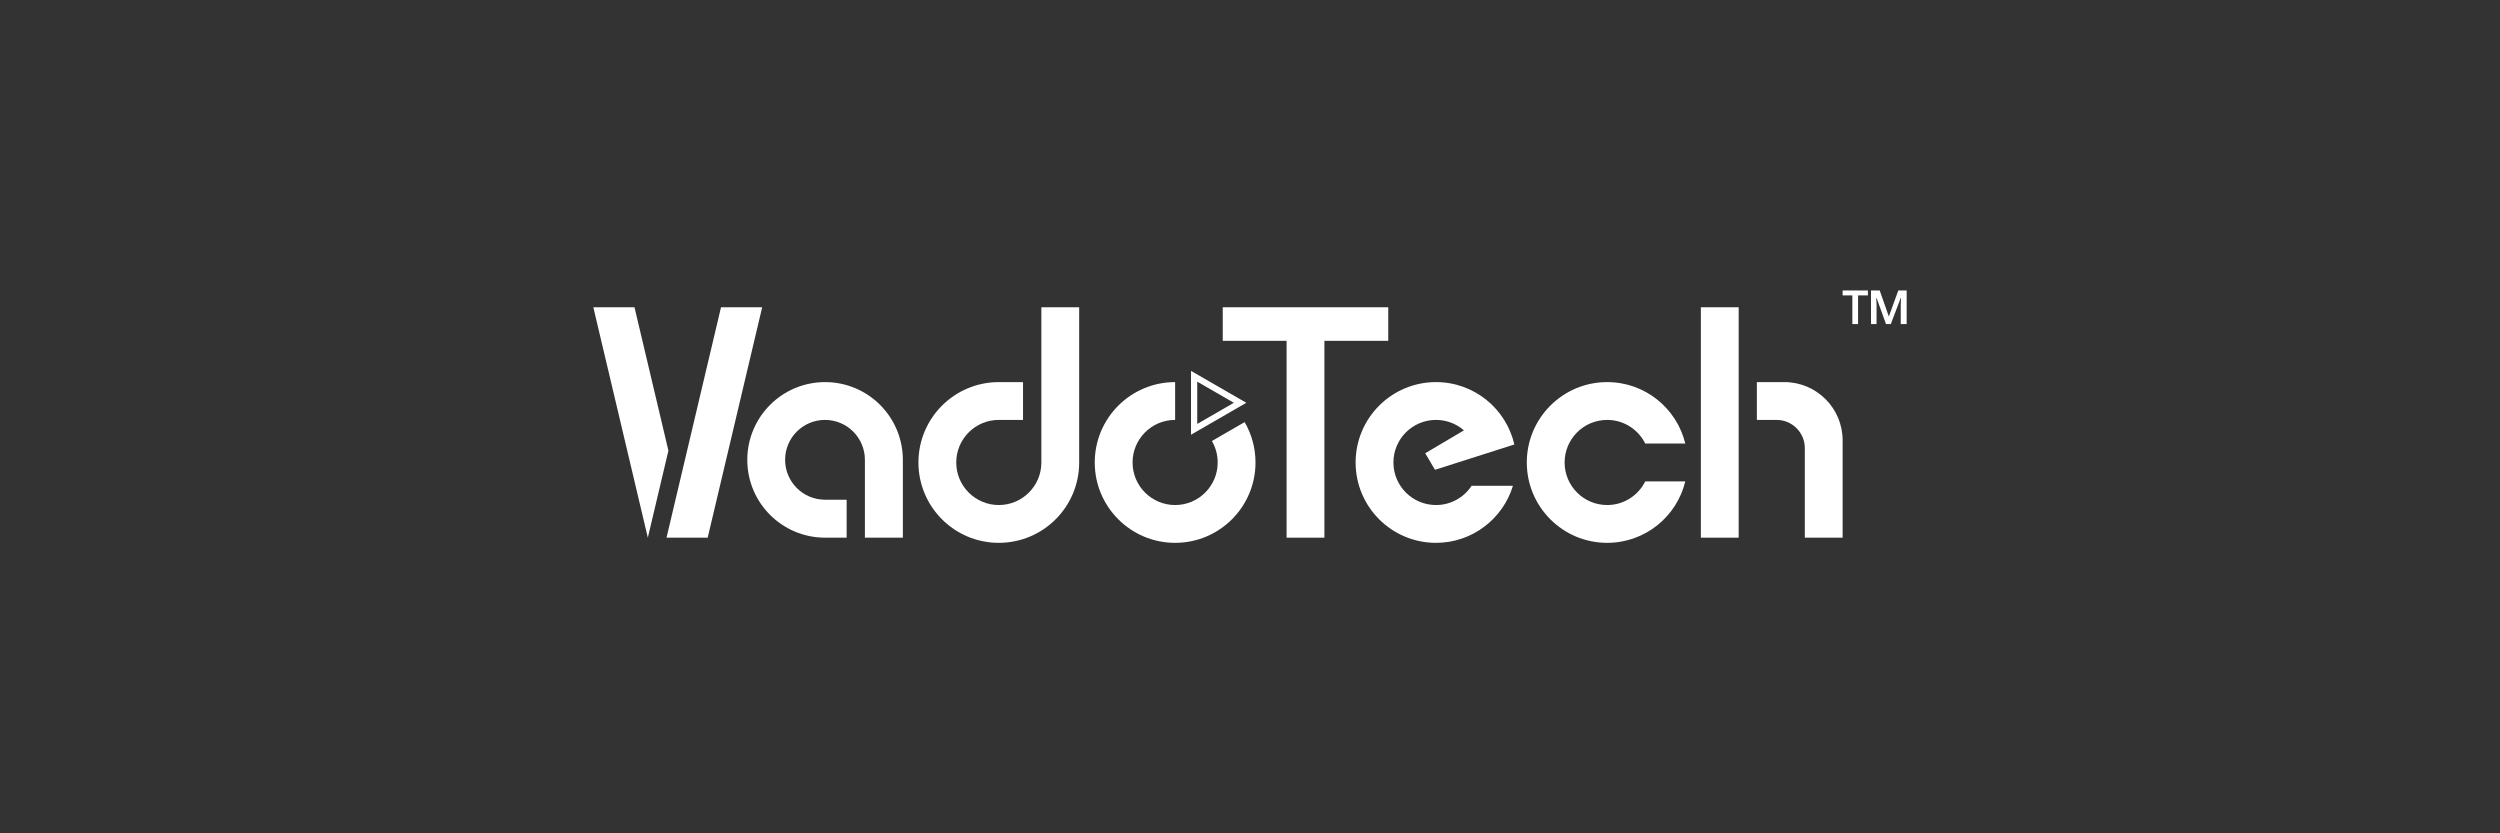
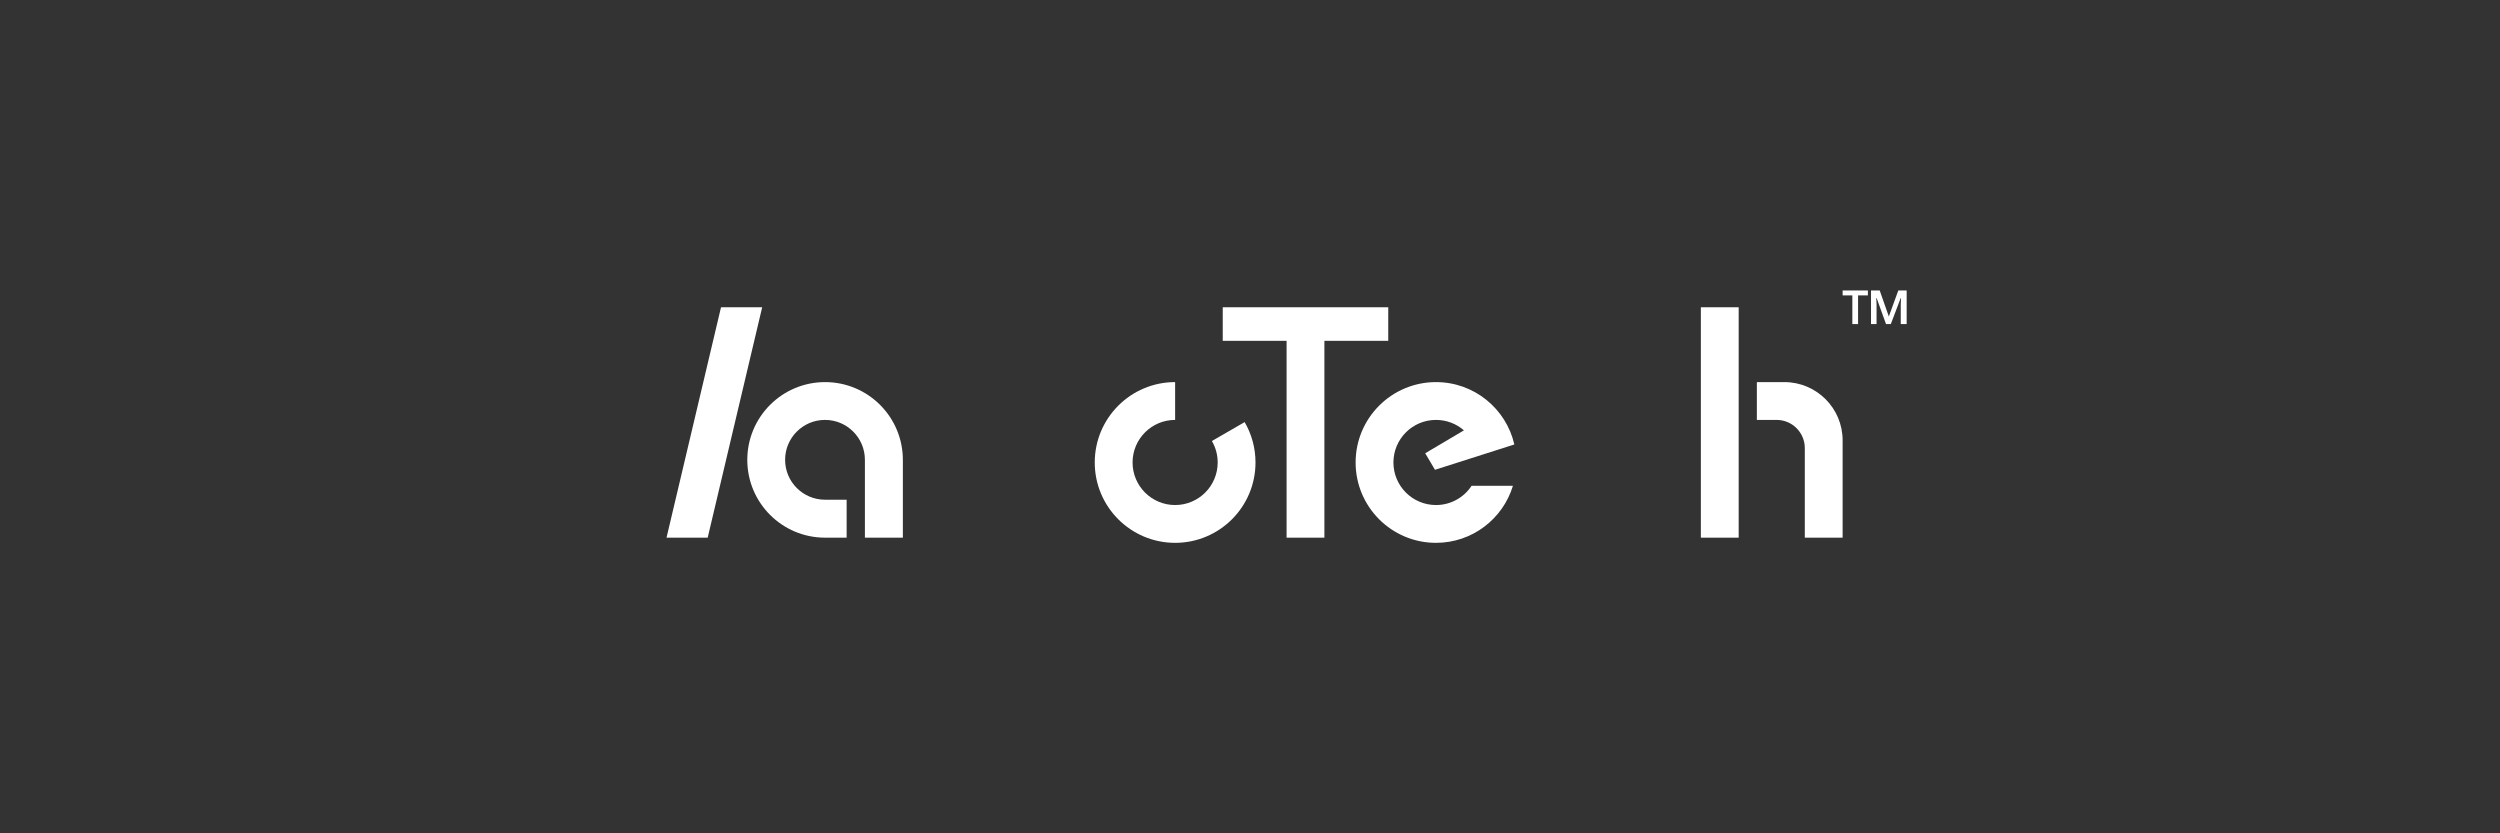
<svg xmlns="http://www.w3.org/2000/svg" width="300" height="100" viewBox="0 0 300 100" fill="none">
  <rect x="0" y="0" width="300" height="100" fill="#333333" stroke="none" />
-   <path d="M143.67 45.8L148.062 48.335L143.67 50.871L143.67 45.8ZM142.922 44.505L142.922 52.166L149.557 48.335L142.922 44.505Z" fill="white" />
  <path d="M166.59 36.872H146.729V40.899H154.391V64.52H158.928V40.899H166.59V36.872Z" fill="white" />
-   <path d="M192.86 60.604C190.04 60.604 187.753 58.317 187.753 55.497C187.753 52.676 190.04 50.389 192.86 50.389C194.865 50.389 196.595 51.547 197.431 53.228H202.234C201.214 48.996 197.405 45.852 192.86 45.852C187.534 45.852 183.216 50.17 183.216 55.497C183.216 60.823 187.534 65.141 192.86 65.141C197.405 65.141 201.214 61.997 202.234 57.765H197.431C196.595 59.446 194.865 60.604 192.86 60.604Z" fill="white" />
  <path d="M175.671 51.643C174.774 50.862 173.602 50.389 172.319 50.389C169.498 50.389 167.211 52.676 167.211 55.497C167.211 58.317 169.498 60.604 172.319 60.604C174.105 60.604 175.677 59.687 176.59 58.298L181.55 58.298C180.35 62.258 176.671 65.141 172.319 65.141C166.992 65.141 162.674 60.823 162.674 55.497C162.674 50.17 166.992 45.852 172.319 45.852C176.903 45.852 180.74 49.05 181.721 53.337L172.197 56.374L171.025 54.392L175.671 51.643Z" fill="white" />
-   <path d="M208.641 36.872H204.103V64.52H208.641V36.872Z" fill="white" />
+   <path d="M208.641 36.872H204.103V64.52H208.641V36.872" fill="white" />
  <path d="M149.357 50.653C150.185 52.076 150.66 53.731 150.66 55.497C150.66 60.823 146.342 65.141 141.015 65.141C135.689 65.141 131.37 60.823 131.37 55.497C131.37 50.17 135.689 45.852 141.015 45.852V50.389C138.194 50.389 135.908 52.676 135.908 55.497C135.908 58.317 138.194 60.604 141.015 60.604C143.836 60.604 146.122 58.317 146.122 55.497C146.122 54.558 145.869 53.678 145.427 52.922L149.357 50.653Z" fill="white" />
  <path d="M79.982 64.52H84.922L91.462 36.872H86.522L79.982 64.52Z" fill="white" />
-   <path d="M80.21 54.079L76.139 36.872H71.199L77.74 64.52L80.21 54.079Z" fill="white" />
-   <path d="M122.763 45.852H119.857C114.53 45.852 110.212 50.17 110.212 55.497C110.212 60.823 114.53 65.141 119.857 65.141C125.183 65.141 129.501 60.823 129.501 55.497V36.872H124.964V55.497C124.964 58.317 122.677 60.604 119.857 60.604C117.036 60.604 114.749 58.317 114.749 55.497C114.749 52.676 117.036 50.389 119.857 50.389H122.763V45.852Z" fill="white" />
  <path d="M108.343 64.52H103.788V55.177C103.788 52.533 101.645 50.389 99 50.389C96.356 50.389 94.213 52.533 94.213 55.177C94.213 57.821 96.356 59.965 99 59.965H101.597V64.52H99.009C93.854 64.52 89.675 60.341 89.675 55.186C89.675 50.031 93.854 45.852 99.009 45.852C104.164 45.852 108.343 50.031 108.343 55.186V64.52Z" fill="white" />
  <path d="M214.124 45.852C217.985 45.852 221.115 48.982 221.115 52.843V64.52H216.577V53.775C216.577 51.905 215.062 50.389 213.192 50.389H210.823V45.852H214.124Z" fill="white" />
  <path d="M222.969 38.885H222.282V35.451H221.115V34.859H224.147V35.451H222.969V38.885ZM226.32 38.885L225.197 35.764H225.152L225.186 36.484V38.885H224.521V34.859H225.566L226.66 37.981L227.794 34.859H228.799V38.885H228.09V36.54L228.123 35.775H228.079L226.9 38.885H226.32Z" fill="white" />
</svg>